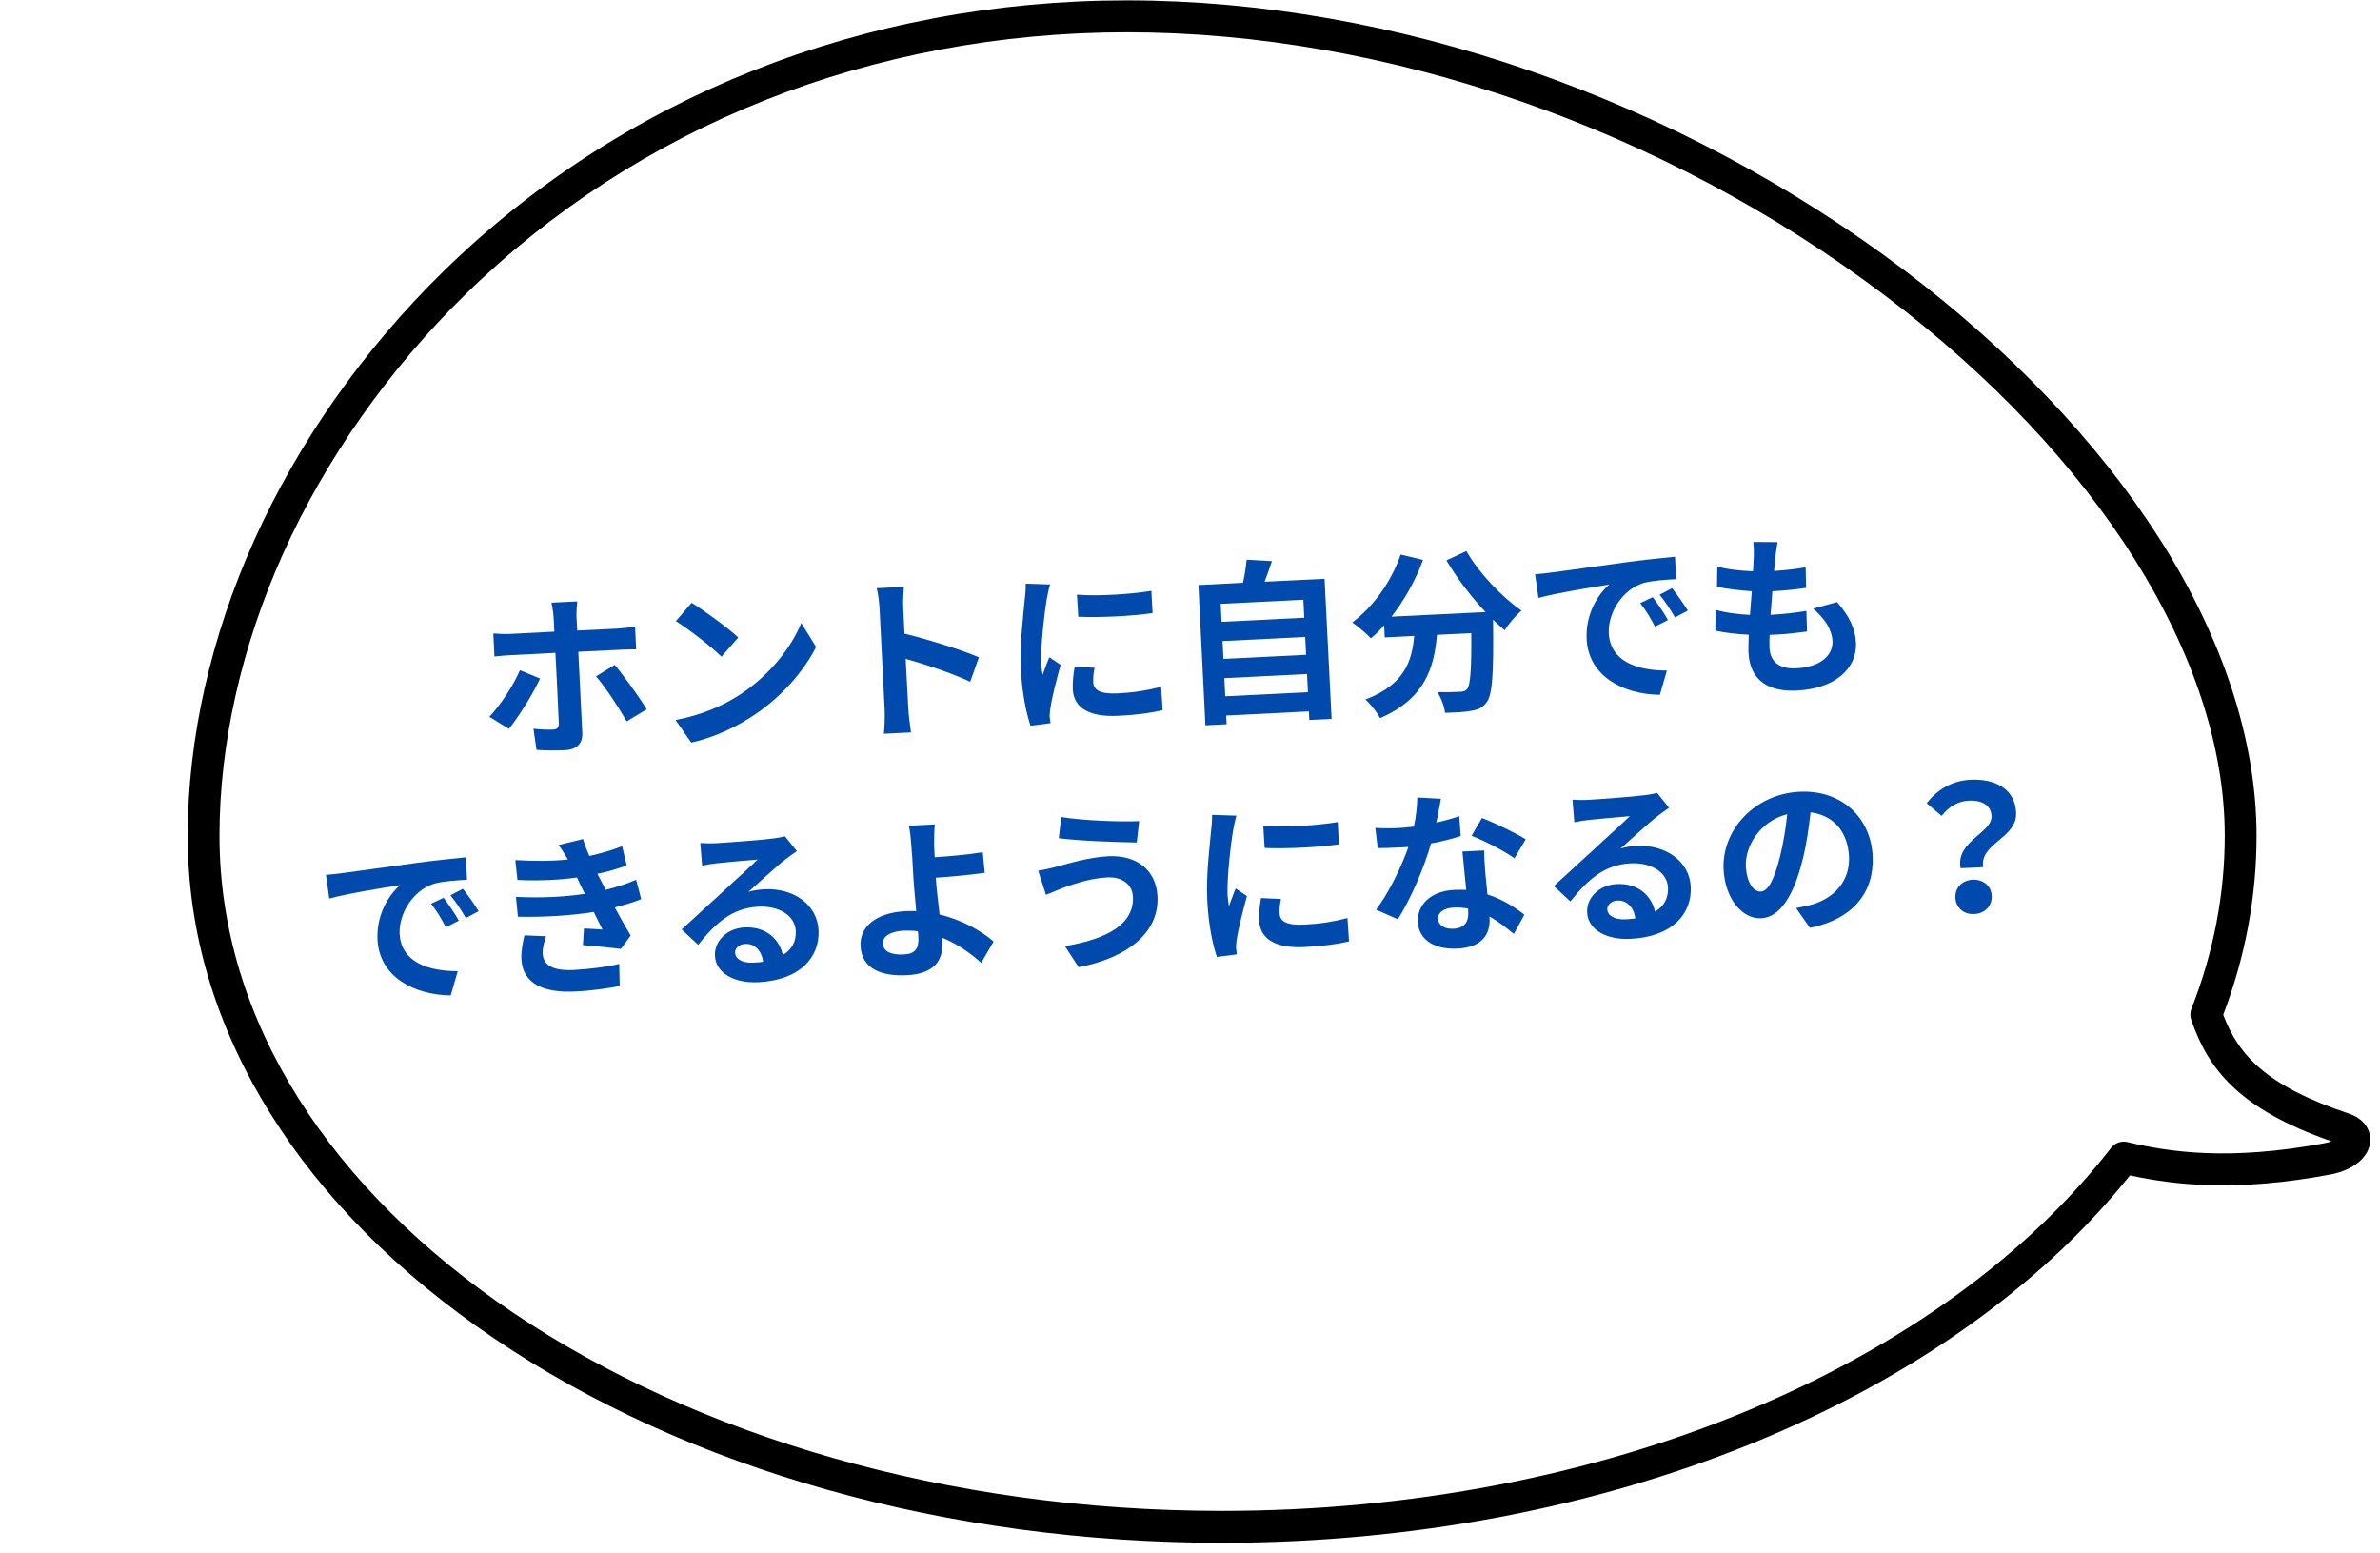
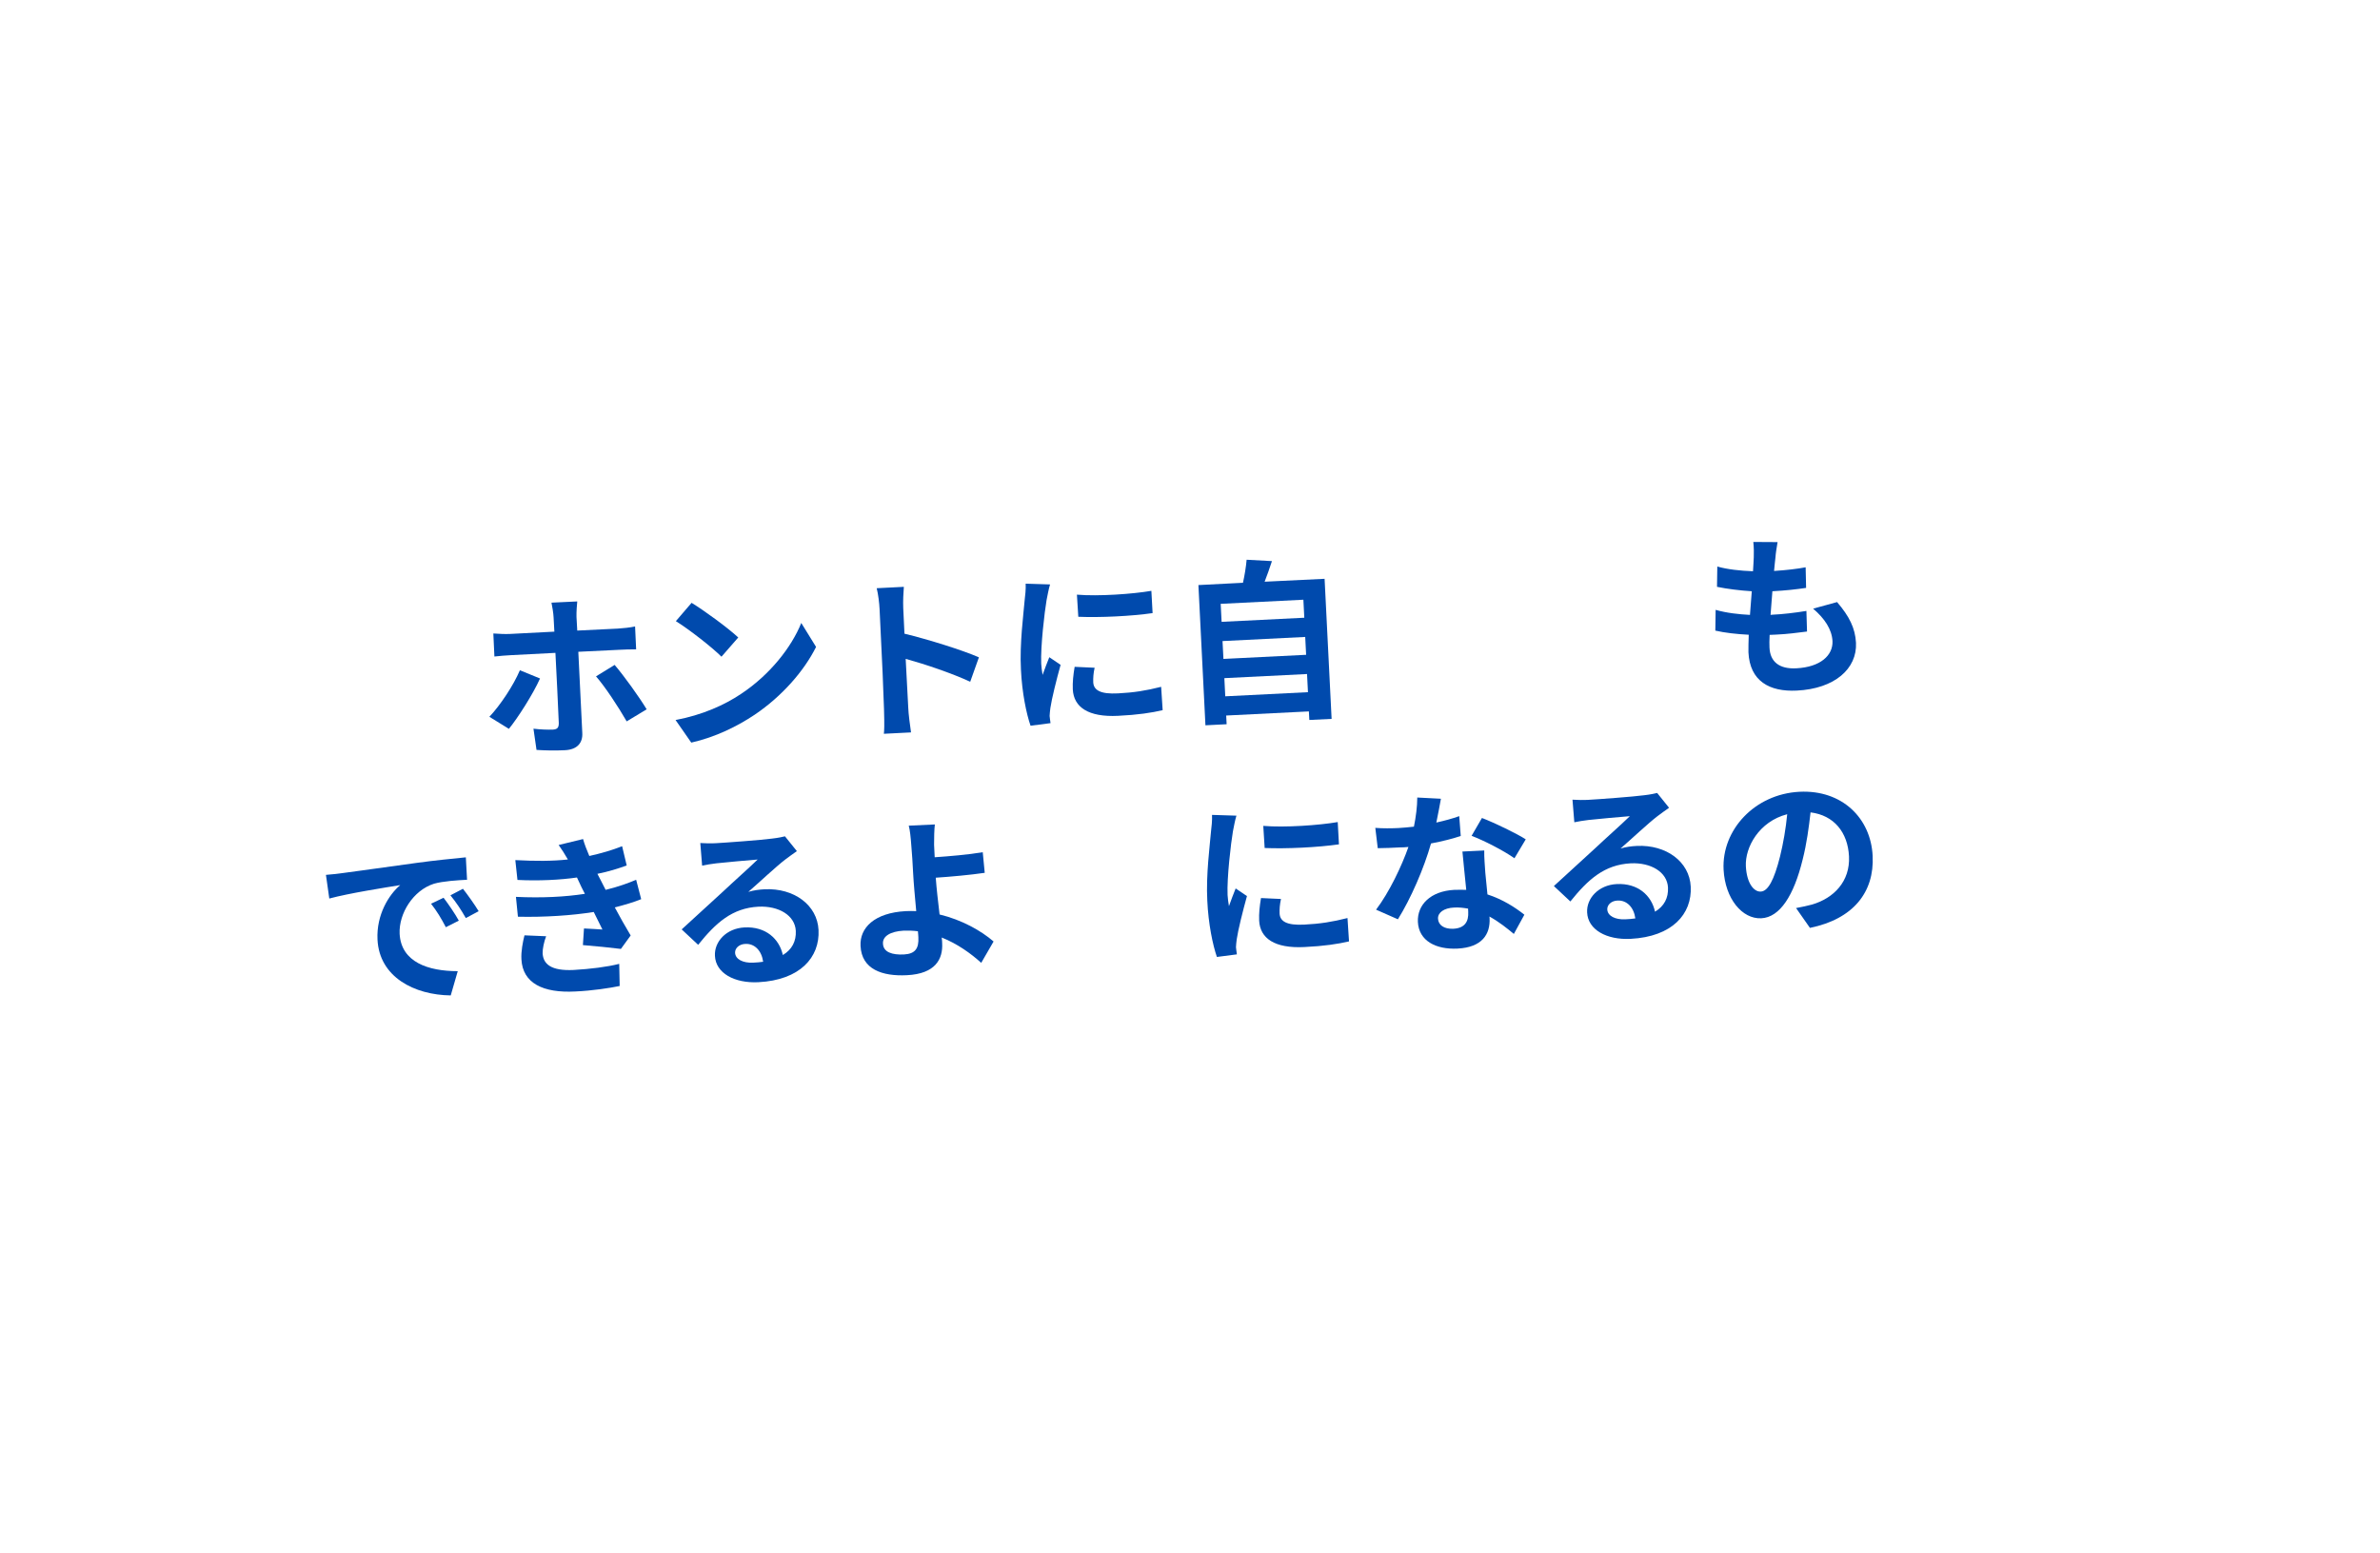
<svg xmlns="http://www.w3.org/2000/svg" width="325" zoomAndPan="magnify" viewBox="0 0 243.75 159" height="212" preserveAspectRatio="xMidYMid meet" version="1.0">
  <defs>
    <g />
    <clipPath id="090afe5d70">
-       <path d="M 19.223 0 L 242.816 0 L 242.816 158 L 19.223 158 Z M 19.223 0 " clip-rule="nonzero" />
-     </clipPath>
+       </clipPath>
  </defs>
  <g clip-path="url(#090afe5d70)">
    <path fill="#000000" d="M 125.164 157.977 C 96.98 157.977 70.461 150.52 50.492 136.973 C 40.723 130.344 33.043 122.613 27.668 113.992 C 22.062 105.004 19.223 95.445 19.223 85.582 C 19.223 75.719 21.578 65.223 26.039 55.312 C 30.547 45.293 37.238 35.781 45.391 27.805 C 63.68 9.902 88.551 0.039 115.414 0.039 C 142.758 0.039 171.777 10.109 195.031 27.668 C 205.871 35.852 214.895 45.336 221.133 55.102 C 227.66 65.324 231.109 75.863 231.109 85.582 C 231.109 91.789 229.961 97.953 227.695 103.91 C 229.246 108.027 232.082 111.188 240.512 114.012 C 242.258 114.578 242.812 115.844 242.754 116.84 C 242.656 118.461 241.07 119.801 238.719 120.258 C 229.066 122.078 222.684 121.344 218.145 120.355 C 199.535 143.586 164.035 157.977 125.164 157.977 Z M 115.414 3.305 C 89.406 3.305 65.344 12.836 47.668 30.141 C 39.805 37.836 33.352 47.004 29.008 56.656 C 24.738 66.148 22.48 76.148 22.48 85.582 C 22.48 123.699 68.543 154.711 125.164 154.711 C 144.309 154.711 162.984 151.133 179.184 144.363 C 194.863 137.812 207.668 128.531 216.219 117.531 C 216.609 117.027 217.258 116.801 217.879 116.945 C 222.16 117.965 228.324 118.895 238.109 117.051 C 238.371 117 238.594 116.934 238.781 116.867 C 229.289 113.551 226.156 109.48 224.414 104.418 C 224.289 104.051 224.297 103.652 224.441 103.289 C 226.703 97.539 227.852 91.578 227.852 85.582 C 227.852 67.391 214.852 46.719 193.074 30.277 C 170.371 13.137 142.066 3.305 115.414 3.305 Z M 239.707 117.203 Z M 239.707 117.203 " fill-opacity="1" fill-rule="nonzero" />
  </g>
  <g fill="#004aad" fill-opacity="1">
    <g transform="translate(49.323, 76.413)">
      <g>
        <path d="M 3.922 -7.781 C 3.266 -6.234 1.922 -4.203 0.797 -3.016 L 2.797 -1.781 C 3.703 -2.891 5.266 -5.328 5.984 -6.938 Z M 14.078 -9.875 C 14.578 -9.906 15.281 -9.922 15.828 -9.922 L 15.719 -12.266 C 15.234 -12.156 14.469 -12.078 13.953 -12.047 L 9.797 -11.844 L 9.719 -13.25 C 9.703 -13.719 9.766 -14.578 9.797 -14.828 L 7.156 -14.703 C 7.219 -14.406 7.359 -13.625 7.375 -13.172 L 7.453 -11.734 L 2.922 -11.5 C 2.375 -11.469 1.75 -11.516 1.203 -11.547 L 1.312 -9.188 C 1.812 -9.25 2.5 -9.297 3.031 -9.328 L 7.562 -9.562 L 7.562 -9.547 C 7.609 -8.703 7.891 -3.047 7.906 -2.375 C 7.906 -1.906 7.766 -1.734 7.297 -1.703 C 6.844 -1.688 6.078 -1.703 5.312 -1.797 L 5.625 0.375 C 6.516 0.438 7.578 0.453 8.531 0.406 C 9.797 0.344 10.375 -0.344 10.312 -1.375 L 9.906 -9.672 Z M 11.719 -7.156 C 12.641 -6.109 14.016 -4.016 14.859 -2.547 L 16.906 -3.781 C 16.141 -5.047 14.578 -7.219 13.625 -8.328 Z M 11.719 -7.156 " />
      </g>
    </g>
  </g>
  <g fill="#004aad" fill-opacity="1">
    <g transform="translate(67.188, 75.525)">
      <g>
        <path d="M 3.641 -13.797 L 2.031 -11.922 C 3.391 -11.078 5.734 -9.25 6.703 -8.281 L 8.422 -10.25 C 7.328 -11.266 4.922 -13.016 3.641 -13.797 Z M 2 -1.797 L 3.609 0.516 C 6.109 -0.047 8.359 -1.172 10.109 -2.344 C 12.906 -4.234 15.156 -6.812 16.391 -9.281 L 14.875 -11.734 C 13.875 -9.25 11.656 -6.422 8.703 -4.469 C 7.031 -3.344 4.75 -2.312 2 -1.797 Z M 2 -1.797 " />
      </g>
    </g>
  </g>
  <g fill="#004aad" fill-opacity="1">
    <g transform="translate(85.053, 74.637)">
      <g>
-         <path d="M 15.203 -7.328 C 13.531 -8.062 10.031 -9.156 7.578 -9.75 L 7.453 -12.375 C 7.422 -13.125 7.469 -13.922 7.516 -14.547 L 4.734 -14.406 C 4.891 -13.797 5 -12.891 5.031 -12.25 L 5.547 -2 C 5.578 -1.281 5.547 -0.203 5.469 0.5 L 8.25 0.359 C 8.141 -0.359 7.984 -1.609 7.969 -2.125 L 7.703 -7.172 C 9.688 -6.625 12.422 -5.703 14.312 -4.828 Z M 15.203 -7.328 " />
+         <path d="M 15.203 -7.328 C 13.531 -8.062 10.031 -9.156 7.578 -9.75 L 7.453 -12.375 C 7.422 -13.125 7.469 -13.922 7.516 -14.547 L 4.734 -14.406 C 4.891 -13.797 5 -12.891 5.031 -12.25 C 5.578 -1.281 5.547 -0.203 5.469 0.5 L 8.25 0.359 C 8.141 -0.359 7.984 -1.609 7.969 -2.125 L 7.703 -7.172 C 9.688 -6.625 12.422 -5.703 14.312 -4.828 Z M 15.203 -7.328 " />
      </g>
    </g>
  </g>
  <g fill="#004aad" fill-opacity="1">
    <g transform="translate(102.919, 73.75)">
      <g>
        <path d="M 7.375 -12.859 L 7.516 -10.594 C 9.734 -10.5 12.938 -10.656 15.125 -10.969 L 15 -13.25 C 13.094 -12.922 9.578 -12.672 7.375 -12.859 Z M 7.141 -5.469 C 7 -4.641 6.922 -3.891 6.953 -3.156 C 7.047 -1.344 8.531 -0.297 11.594 -0.453 C 13.594 -0.547 15.031 -0.766 16.156 -1.031 L 16 -3.422 C 14.469 -3.031 13.172 -2.828 11.578 -2.75 C 9.781 -2.656 9.094 -3.078 9.047 -3.875 C 9.031 -4.359 9.062 -4.797 9.188 -5.375 Z M 2.125 -13.984 C 2.156 -13.438 2.078 -12.75 2.016 -12.234 C 1.906 -10.875 1.5 -7.859 1.641 -5.203 C 1.75 -2.812 2.203 -0.656 2.625 0.562 L 4.672 0.297 C 4.625 0.047 4.609 -0.234 4.578 -0.438 C 4.578 -0.609 4.625 -1 4.656 -1.25 C 4.797 -2.219 5.281 -4.141 5.703 -5.672 L 4.547 -6.453 C 4.328 -5.891 4.078 -5.281 3.859 -4.641 C 3.797 -5.016 3.734 -5.438 3.719 -5.781 C 3.641 -7.547 4.062 -11.109 4.266 -12.297 C 4.328 -12.625 4.5 -13.531 4.625 -13.906 Z M 2.125 -13.984 " />
      </g>
    </g>
  </g>
  <g fill="#004aad" fill-opacity="1">
    <g transform="translate(120.784, 72.862)">
      <g>
        <path d="M 4.703 -1.562 L 4.609 -3.422 L 13.078 -3.844 L 13.172 -1.984 Z M 12.891 -7.641 L 12.984 -5.812 L 4.516 -5.391 L 4.422 -7.219 Z M 12.703 -11.453 L 12.797 -9.609 L 4.328 -9.188 L 4.234 -11.031 Z M 8.734 -13.297 C 8.984 -13.953 9.25 -14.672 9.484 -15.406 L 6.891 -15.547 C 6.828 -14.828 6.688 -13.953 6.516 -13.188 L 1.953 -12.953 L 2.672 1.406 L 4.844 1.297 L 4.797 0.406 L 13.266 -0.016 L 13.312 0.859 L 15.594 0.75 L 14.875 -13.594 Z M 8.734 -13.297 " />
      </g>
    </g>
  </g>
  <g fill="#004aad" fill-opacity="1">
    <g transform="translate(138.65, 71.974)">
      <g>
-         <path d="M 9.484 -14.594 C 10.562 -12.781 12 -10.875 13.5 -9.297 L 3.859 -8.828 C 5.172 -10.5 6.312 -12.531 7.094 -14.641 L 4.797 -15.188 C 3.844 -12.406 2 -9.844 -0.156 -8.234 C 0.375 -7.875 1.344 -7.062 1.75 -6.609 C 2.219 -7 2.688 -7.453 3.109 -7.953 L 3.172 -6.703 L 6.188 -6.859 C 5.969 -4.25 5.156 -1.859 1.188 -0.344 C 1.734 0.125 2.391 0.969 2.688 1.562 C 7.234 -0.406 8.234 -3.531 8.516 -6.969 L 12.031 -7.141 C 12.062 -3.422 11.938 -1.812 11.609 -1.422 C 11.422 -1.188 11.219 -1.156 10.906 -1.141 C 10.453 -1.109 9.531 -1.078 8.547 -1.109 C 8.953 -0.516 9.281 0.375 9.344 1.016 C 10.406 0.984 11.438 0.938 12.031 0.812 C 12.734 0.703 13.219 0.484 13.625 -0.094 C 14.203 -0.875 14.328 -3.016 14.266 -8.406 L 14.25 -8.531 C 14.656 -8.141 15.062 -7.766 15.453 -7.438 C 15.828 -8.062 16.609 -8.969 17.172 -9.453 C 15.141 -10.859 12.781 -13.344 11.531 -15.547 Z M 9.484 -14.594 " />
-       </g>
+         </g>
    </g>
  </g>
  <g fill="#004aad" fill-opacity="1">
    <g transform="translate(156.515, 71.086)">
      <g>
-         <path d="M 12.75 -9.938 L 11.469 -9.328 C 12.078 -8.547 12.484 -7.875 12.984 -6.922 L 14.312 -7.594 C 13.938 -8.281 13.234 -9.312 12.75 -9.938 Z M 14.734 -10.859 L 13.453 -10.188 C 14.062 -9.438 14.5 -8.781 15.031 -7.859 L 16.344 -8.562 C 15.938 -9.234 15.203 -10.266 14.734 -10.859 Z M 0.703 -12.281 L 1.047 -9.859 C 3.078 -10.406 6.766 -10.984 8.312 -11.234 C 7.156 -10.266 5.859 -8.203 5.984 -5.656 C 6.172 -1.812 9.766 0.016 13.484 0.062 L 14.203 -2.422 C 11.172 -2.422 8.406 -3.344 8.25 -6.25 C 8.156 -8.328 9.641 -10.703 11.766 -11.375 C 12.688 -11.641 14.219 -11.734 15.156 -11.781 L 15.031 -14.078 C 13.781 -13.953 11.859 -13.766 10.047 -13.516 C 6.812 -13.078 3.906 -12.656 2.438 -12.469 C 2.094 -12.422 1.406 -12.328 0.703 -12.281 Z M 0.703 -12.281 " />
-       </g>
+         </g>
    </g>
  </g>
  <g fill="#004aad" fill-opacity="1">
    <g transform="translate(174.38, 70.198)">
      <g>
        <path d="M 11.312 -7.875 C 12.5 -6.859 13.234 -5.75 13.297 -4.547 C 13.359 -3.094 12.062 -1.891 9.594 -1.766 C 7.844 -1.672 6.906 -2.438 6.844 -3.891 C 6.828 -4.203 6.828 -4.656 6.859 -5.188 C 7.078 -5.188 7.328 -5.203 7.562 -5.219 C 8.656 -5.266 9.688 -5.406 10.688 -5.531 L 10.625 -7.641 C 9.484 -7.453 8.172 -7.297 7.078 -7.25 L 6.953 -7.234 C 7.016 -8.031 7.078 -8.875 7.141 -9.656 C 8.562 -9.734 9.531 -9.844 10.594 -10 L 10.547 -12.109 C 9.734 -11.953 8.578 -11.812 7.312 -11.734 C 7.375 -12.312 7.406 -12.781 7.453 -13.094 C 7.484 -13.562 7.562 -14.016 7.672 -14.688 L 5.188 -14.703 C 5.25 -14.109 5.25 -13.609 5.234 -13.125 C 5.203 -12.734 5.203 -12.234 5.156 -11.703 C 3.859 -11.75 2.531 -11.891 1.5 -12.188 L 1.469 -10.109 C 2.516 -9.891 3.797 -9.734 5.031 -9.656 C 4.969 -8.859 4.906 -8.031 4.844 -7.234 C 3.688 -7.297 2.484 -7.422 1.328 -7.75 L 1.297 -5.625 C 2.25 -5.406 3.438 -5.266 4.719 -5.203 C 4.703 -4.469 4.672 -3.828 4.688 -3.406 C 4.828 -0.453 6.844 0.656 9.641 0.516 C 13.516 0.328 15.828 -1.719 15.703 -4.375 C 15.625 -5.875 15.016 -7.094 13.766 -8.547 Z M 11.312 -7.875 " />
      </g>
    </g>
  </g>
  <g fill="#004aad" fill-opacity="1">
    <g transform="translate(32.678, 101.866)">
      <g>
        <path d="M 12.75 -9.938 L 11.469 -9.328 C 12.078 -8.547 12.484 -7.875 12.984 -6.922 L 14.312 -7.594 C 13.938 -8.281 13.234 -9.312 12.75 -9.938 Z M 14.734 -10.859 L 13.453 -10.188 C 14.062 -9.438 14.5 -8.781 15.031 -7.859 L 16.344 -8.562 C 15.938 -9.234 15.203 -10.266 14.734 -10.859 Z M 0.703 -12.281 L 1.047 -9.859 C 3.078 -10.406 6.766 -10.984 8.312 -11.234 C 7.156 -10.266 5.859 -8.203 5.984 -5.656 C 6.172 -1.812 9.766 0.016 13.484 0.062 L 14.203 -2.422 C 11.172 -2.422 8.406 -3.344 8.25 -6.25 C 8.156 -8.328 9.641 -10.703 11.766 -11.375 C 12.688 -11.641 14.219 -11.734 15.156 -11.781 L 15.031 -14.078 C 13.781 -13.953 11.859 -13.766 10.047 -13.516 C 6.812 -13.078 3.906 -12.656 2.438 -12.469 C 2.094 -12.422 1.406 -12.328 0.703 -12.281 Z M 0.703 -12.281 " />
      </g>
    </g>
  </g>
  <g fill="#004aad" fill-opacity="1">
    <g transform="translate(50.543, 100.978)">
      <g>
        <path d="M 3.172 -5.203 C 3 -4.516 2.812 -3.562 2.859 -2.75 C 2.984 -0.297 5.078 0.719 8.375 0.547 C 10.141 0.469 11.938 0.188 12.922 -0.016 L 12.875 -2.281 C 11.641 -1.969 9.891 -1.75 8.203 -1.656 C 5.906 -1.547 5.094 -2.25 5.031 -3.359 C 5.016 -3.797 5.172 -4.562 5.391 -5.109 Z M 14.609 -10.891 C 13.828 -10.562 12.828 -10.188 11.484 -9.859 L 11.031 -10.75 L 10.641 -11.5 C 11.797 -11.734 12.75 -12.031 13.641 -12.359 L 13.172 -14.328 C 12.141 -13.922 11.016 -13.594 9.812 -13.328 C 9.547 -13.953 9.312 -14.547 9.172 -15.062 L 6.672 -14.453 C 7 -13.984 7.25 -13.609 7.609 -12.984 L 7.609 -12.969 C 6.031 -12.797 4.281 -12.797 2.234 -12.906 L 2.453 -10.875 C 4.625 -10.766 6.828 -10.875 8.547 -11.125 L 9.016 -10.125 L 9.359 -9.453 C 7.359 -9.141 4.969 -9.016 2.297 -9.141 L 2.5 -7.109 C 5.188 -7.047 8.047 -7.234 10.266 -7.594 L 11.156 -5.797 C 10.672 -5.844 9.969 -5.859 9.266 -5.906 L 9.156 -4.203 C 10.344 -4.109 12.047 -3.938 13.047 -3.812 L 14.047 -5.188 C 13.484 -6.141 12.906 -7.141 12.422 -8.062 C 13.453 -8.328 14.406 -8.609 15.125 -8.906 Z M 14.609 -10.891 " />
      </g>
    </g>
  </g>
  <g fill="#004aad" fill-opacity="1">
    <g transform="translate(68.409, 100.09)">
      <g>
        <path d="M 8.719 -1.516 C 7.688 -1.469 6.906 -1.859 6.875 -2.531 C 6.859 -2.969 7.25 -3.406 7.922 -3.438 C 8.875 -3.484 9.594 -2.75 9.75 -1.609 C 9.438 -1.562 9.094 -1.531 8.719 -1.516 Z M 11.984 -14.453 C 11.766 -14.406 11.359 -14.297 10.641 -14.219 C 9.641 -14.078 5.844 -13.797 4.922 -13.75 C 4.422 -13.719 3.812 -13.734 3.312 -13.766 L 3.5 -11.453 C 3.906 -11.547 4.469 -11.625 4.953 -11.688 C 5.859 -11.781 8.281 -12.016 9.188 -12.078 C 8.359 -11.266 6.578 -9.688 5.656 -8.812 C 4.656 -7.906 2.594 -6.016 1.406 -4.922 L 3.094 -3.344 C 4.891 -5.578 6.562 -7.109 9.281 -7.25 C 11.344 -7.344 13.016 -6.359 13.094 -4.766 C 13.141 -3.703 12.703 -2.859 11.766 -2.297 C 11.406 -3.953 10.016 -5.234 7.844 -5.125 C 5.969 -5.031 4.734 -3.656 4.812 -2.219 C 4.891 -0.453 6.797 0.609 9.266 0.484 C 13.531 0.266 15.562 -2.062 15.422 -4.859 C 15.297 -7.422 12.906 -9.172 9.906 -9.031 C 9.328 -9 8.828 -8.938 8.234 -8.766 C 9.312 -9.703 11.094 -11.375 12.016 -12.078 C 12.391 -12.359 12.797 -12.656 13.203 -12.938 Z M 11.984 -14.453 " />
      </g>
    </g>
  </g>
  <g fill="#004aad" fill-opacity="1">
    <g transform="translate(86.274, 99.202)">
      <g>
        <path d="M 7.781 -3.234 C 7.844 -2.078 7.453 -1.531 6.312 -1.469 C 5.094 -1.406 4.188 -1.703 4.156 -2.578 C 4.109 -3.328 4.906 -3.828 6.266 -3.906 C 6.766 -3.922 7.266 -3.906 7.734 -3.844 C 7.766 -3.609 7.766 -3.391 7.781 -3.234 Z M 15.484 -2.797 C 14.219 -3.891 12.234 -5.016 9.953 -5.562 C 9.797 -6.859 9.641 -8.25 9.562 -9.328 C 11 -9.422 13.109 -9.609 14.578 -9.828 L 14.375 -11.938 C 12.922 -11.688 10.859 -11.516 9.453 -11.422 C 9.438 -11.859 9.406 -12.312 9.391 -12.703 C 9.391 -13.406 9.406 -14.266 9.469 -14.781 L 6.797 -14.656 C 6.922 -14.203 7 -13.453 7.062 -12.578 C 7.125 -11.828 7.203 -10.781 7.25 -9.719 C 7.297 -8.781 7.438 -7.266 7.562 -5.906 C 7.219 -5.922 6.859 -5.922 6.5 -5.906 C 3.266 -5.734 1.766 -4.188 1.859 -2.344 C 1.969 0.062 4.094 0.781 6.594 0.656 C 9.562 0.516 10.297 -1.031 10.219 -2.594 C 10.219 -2.766 10.203 -2.969 10.172 -3.203 C 11.781 -2.562 13.172 -1.562 14.219 -0.609 Z M 15.484 -2.797 " />
      </g>
    </g>
  </g>
  <g fill="#004aad" fill-opacity="1">
    <g transform="translate(104.14, 98.315)">
      <g>
-         <path d="M 11.891 -6.5 C 12.031 -3.719 9.297 -2.156 4.922 -1.438 L 6.328 0.719 C 11.203 -0.203 14.594 -2.734 14.406 -6.531 C 14.266 -9.281 12.219 -10.766 9.406 -10.641 C 7.359 -10.531 5.406 -9.922 4.109 -9.578 C 3.547 -9.422 2.781 -9.25 2.188 -9.156 L 2.984 -6.688 C 3.5 -6.875 4.172 -7.188 4.672 -7.375 C 5.562 -7.688 7.281 -8.359 9.234 -8.469 C 10.906 -8.562 11.844 -7.641 11.891 -6.5 Z M 4.547 -14.656 L 4.297 -12.484 C 6.328 -12.219 10.188 -12.078 12.281 -12.047 L 12.531 -14.234 C 10.656 -14.141 6.609 -14.297 4.547 -14.656 Z M 4.547 -14.656 " />
-       </g>
+         </g>
    </g>
  </g>
  <g fill="#004aad" fill-opacity="1">
    <g transform="translate(122.005, 97.427)">
      <g>
        <path d="M 7.375 -12.859 L 7.516 -10.594 C 9.734 -10.5 12.938 -10.656 15.125 -10.969 L 15 -13.25 C 13.094 -12.922 9.578 -12.672 7.375 -12.859 Z M 7.141 -5.469 C 7 -4.641 6.922 -3.891 6.953 -3.156 C 7.047 -1.344 8.531 -0.297 11.594 -0.453 C 13.594 -0.547 15.031 -0.766 16.156 -1.031 L 16 -3.422 C 14.469 -3.031 13.172 -2.828 11.578 -2.75 C 9.781 -2.656 9.094 -3.078 9.047 -3.875 C 9.031 -4.359 9.062 -4.797 9.188 -5.375 Z M 2.125 -13.984 C 2.156 -13.438 2.078 -12.75 2.016 -12.234 C 1.906 -10.875 1.5 -7.859 1.641 -5.203 C 1.75 -2.812 2.203 -0.656 2.625 0.562 L 4.672 0.297 C 4.625 0.047 4.609 -0.234 4.578 -0.438 C 4.578 -0.609 4.625 -1 4.656 -1.25 C 4.797 -2.219 5.281 -4.141 5.703 -5.672 L 4.547 -6.453 C 4.328 -5.891 4.078 -5.281 3.859 -4.641 C 3.797 -5.016 3.734 -5.438 3.719 -5.781 C 3.641 -7.547 4.062 -11.109 4.266 -12.297 C 4.328 -12.625 4.5 -13.531 4.625 -13.906 Z M 2.125 -13.984 " />
      </g>
    </g>
  </g>
  <g fill="#004aad" fill-opacity="1">
    <g transform="translate(139.87, 96.539)">
      <g>
        <path d="M 16.391 -10.594 C 15.469 -11.188 13.203 -12.281 11.906 -12.781 L 10.844 -10.953 C 12.094 -10.484 14.156 -9.422 15.234 -8.656 Z M 9.578 -12.969 C 8.891 -12.719 8.078 -12.5 7.234 -12.312 C 7.438 -13.266 7.594 -14.172 7.703 -14.75 L 5.281 -14.875 C 5.281 -13.969 5.141 -12.875 4.938 -11.891 C 4.391 -11.828 3.859 -11.781 3.344 -11.75 C 2.703 -11.719 1.75 -11.703 0.984 -11.766 L 1.234 -9.688 C 2.016 -9.703 2.734 -9.719 3.469 -9.766 C 3.766 -9.766 4.078 -9.781 4.375 -9.812 C 3.688 -7.859 2.422 -5.188 1.062 -3.391 L 3.297 -2.406 C 4.609 -4.5 5.969 -7.625 6.688 -10.172 C 7.859 -10.391 8.953 -10.672 9.734 -10.938 Z M 10.5 -3.156 C 10.547 -2.219 10.188 -1.5 8.984 -1.438 C 8.031 -1.391 7.438 -1.812 7.406 -2.469 C 7.375 -3.094 8.016 -3.562 9.047 -3.609 C 9.547 -3.641 10.016 -3.578 10.484 -3.5 Z M 9.906 -9.344 C 10 -8.266 10.172 -6.719 10.297 -5.422 C 9.922 -5.422 9.5 -5.438 9.094 -5.422 C 6.625 -5.297 5.266 -3.875 5.344 -2.141 C 5.438 -0.188 7.203 0.703 9.406 0.594 C 11.922 0.469 12.766 -0.875 12.688 -2.516 L 12.672 -2.688 C 13.672 -2.141 14.516 -1.453 15.172 -0.906 L 16.25 -2.875 C 15.312 -3.625 14.016 -4.453 12.469 -4.953 C 12.375 -5.828 12.297 -6.688 12.25 -7.172 C 12.203 -7.969 12.125 -8.703 12.141 -9.453 Z M 9.906 -9.344 " />
      </g>
    </g>
  </g>
  <g fill="#004aad" fill-opacity="1">
    <g transform="translate(157.736, 95.651)">
      <g>
        <path d="M 8.719 -1.516 C 7.688 -1.469 6.906 -1.859 6.875 -2.531 C 6.859 -2.969 7.25 -3.406 7.922 -3.438 C 8.875 -3.484 9.594 -2.75 9.75 -1.609 C 9.438 -1.562 9.094 -1.531 8.719 -1.516 Z M 11.984 -14.453 C 11.766 -14.406 11.359 -14.297 10.641 -14.219 C 9.641 -14.078 5.844 -13.797 4.922 -13.75 C 4.422 -13.719 3.812 -13.734 3.312 -13.766 L 3.5 -11.453 C 3.906 -11.547 4.469 -11.625 4.953 -11.688 C 5.859 -11.781 8.281 -12.016 9.188 -12.078 C 8.359 -11.266 6.578 -9.688 5.656 -8.812 C 4.656 -7.906 2.594 -6.016 1.406 -4.922 L 3.094 -3.344 C 4.891 -5.578 6.562 -7.109 9.281 -7.25 C 11.344 -7.344 13.016 -6.359 13.094 -4.766 C 13.141 -3.703 12.703 -2.859 11.766 -2.297 C 11.406 -3.953 10.016 -5.234 7.844 -5.125 C 5.969 -5.031 4.734 -3.656 4.812 -2.219 C 4.891 -0.453 6.797 0.609 9.266 0.484 C 13.531 0.266 15.562 -2.062 15.422 -4.859 C 15.297 -7.422 12.906 -9.172 9.906 -9.031 C 9.328 -9 8.828 -8.938 8.234 -8.766 C 9.312 -9.703 11.094 -11.375 12.016 -12.078 C 12.391 -12.359 12.797 -12.656 13.203 -12.938 Z M 11.984 -14.453 " />
      </g>
    </g>
  </g>
  <g fill="#004aad" fill-opacity="1">
    <g transform="translate(175.601, 94.763)">
      <g>
        <path d="M 4.734 -3.469 C 4.062 -3.422 3.297 -4.266 3.203 -6.062 C 3.109 -8 4.547 -10.641 7.438 -11.391 C 7.297 -9.922 7.031 -8.391 6.703 -7.062 C 6.094 -4.641 5.469 -3.5 4.734 -3.469 Z M 9.766 0.25 C 14.203 -0.656 16.375 -3.406 16.188 -7.125 C 16 -10.984 13.062 -13.906 8.688 -13.688 C 4.109 -13.453 0.719 -9.781 0.922 -5.719 C 1.078 -2.734 2.828 -0.641 4.781 -0.734 C 6.703 -0.828 8.125 -3.094 9.016 -6.734 C 9.438 -8.391 9.656 -10.062 9.828 -11.578 C 12.234 -11.281 13.641 -9.531 13.766 -7.078 C 13.891 -4.516 12.219 -2.797 9.984 -2.141 C 9.516 -2.016 9.016 -1.906 8.344 -1.781 Z M 9.766 0.25 " />
      </g>
    </g>
  </g>
  <g fill="#004aad" fill-opacity="1">
    <g transform="translate(193.467, 93.875)">
      <g>
-         <path d="M 7.328 -4.969 L 9.641 -5.078 C 9.266 -7.547 13.156 -8.047 13.016 -10.672 C 12.906 -13.047 10.938 -14.156 8.344 -14.031 C 6.438 -13.938 4.922 -13 3.859 -11.625 L 5.391 -10.328 C 6.141 -11.297 7.062 -11.828 8.172 -11.891 C 9.562 -11.953 10.453 -11.391 10.5 -10.312 C 10.578 -8.578 6.812 -7.75 7.328 -4.969 Z M 6.797 -1.953 C 6.844 -0.922 7.656 -0.219 8.734 -0.281 C 9.812 -0.328 10.562 -1.109 10.516 -2.141 C 10.469 -3.172 9.641 -3.844 8.562 -3.797 C 7.484 -3.734 6.75 -2.984 6.797 -1.953 Z M 6.797 -1.953 " />
-       </g>
+         </g>
    </g>
  </g>
</svg>